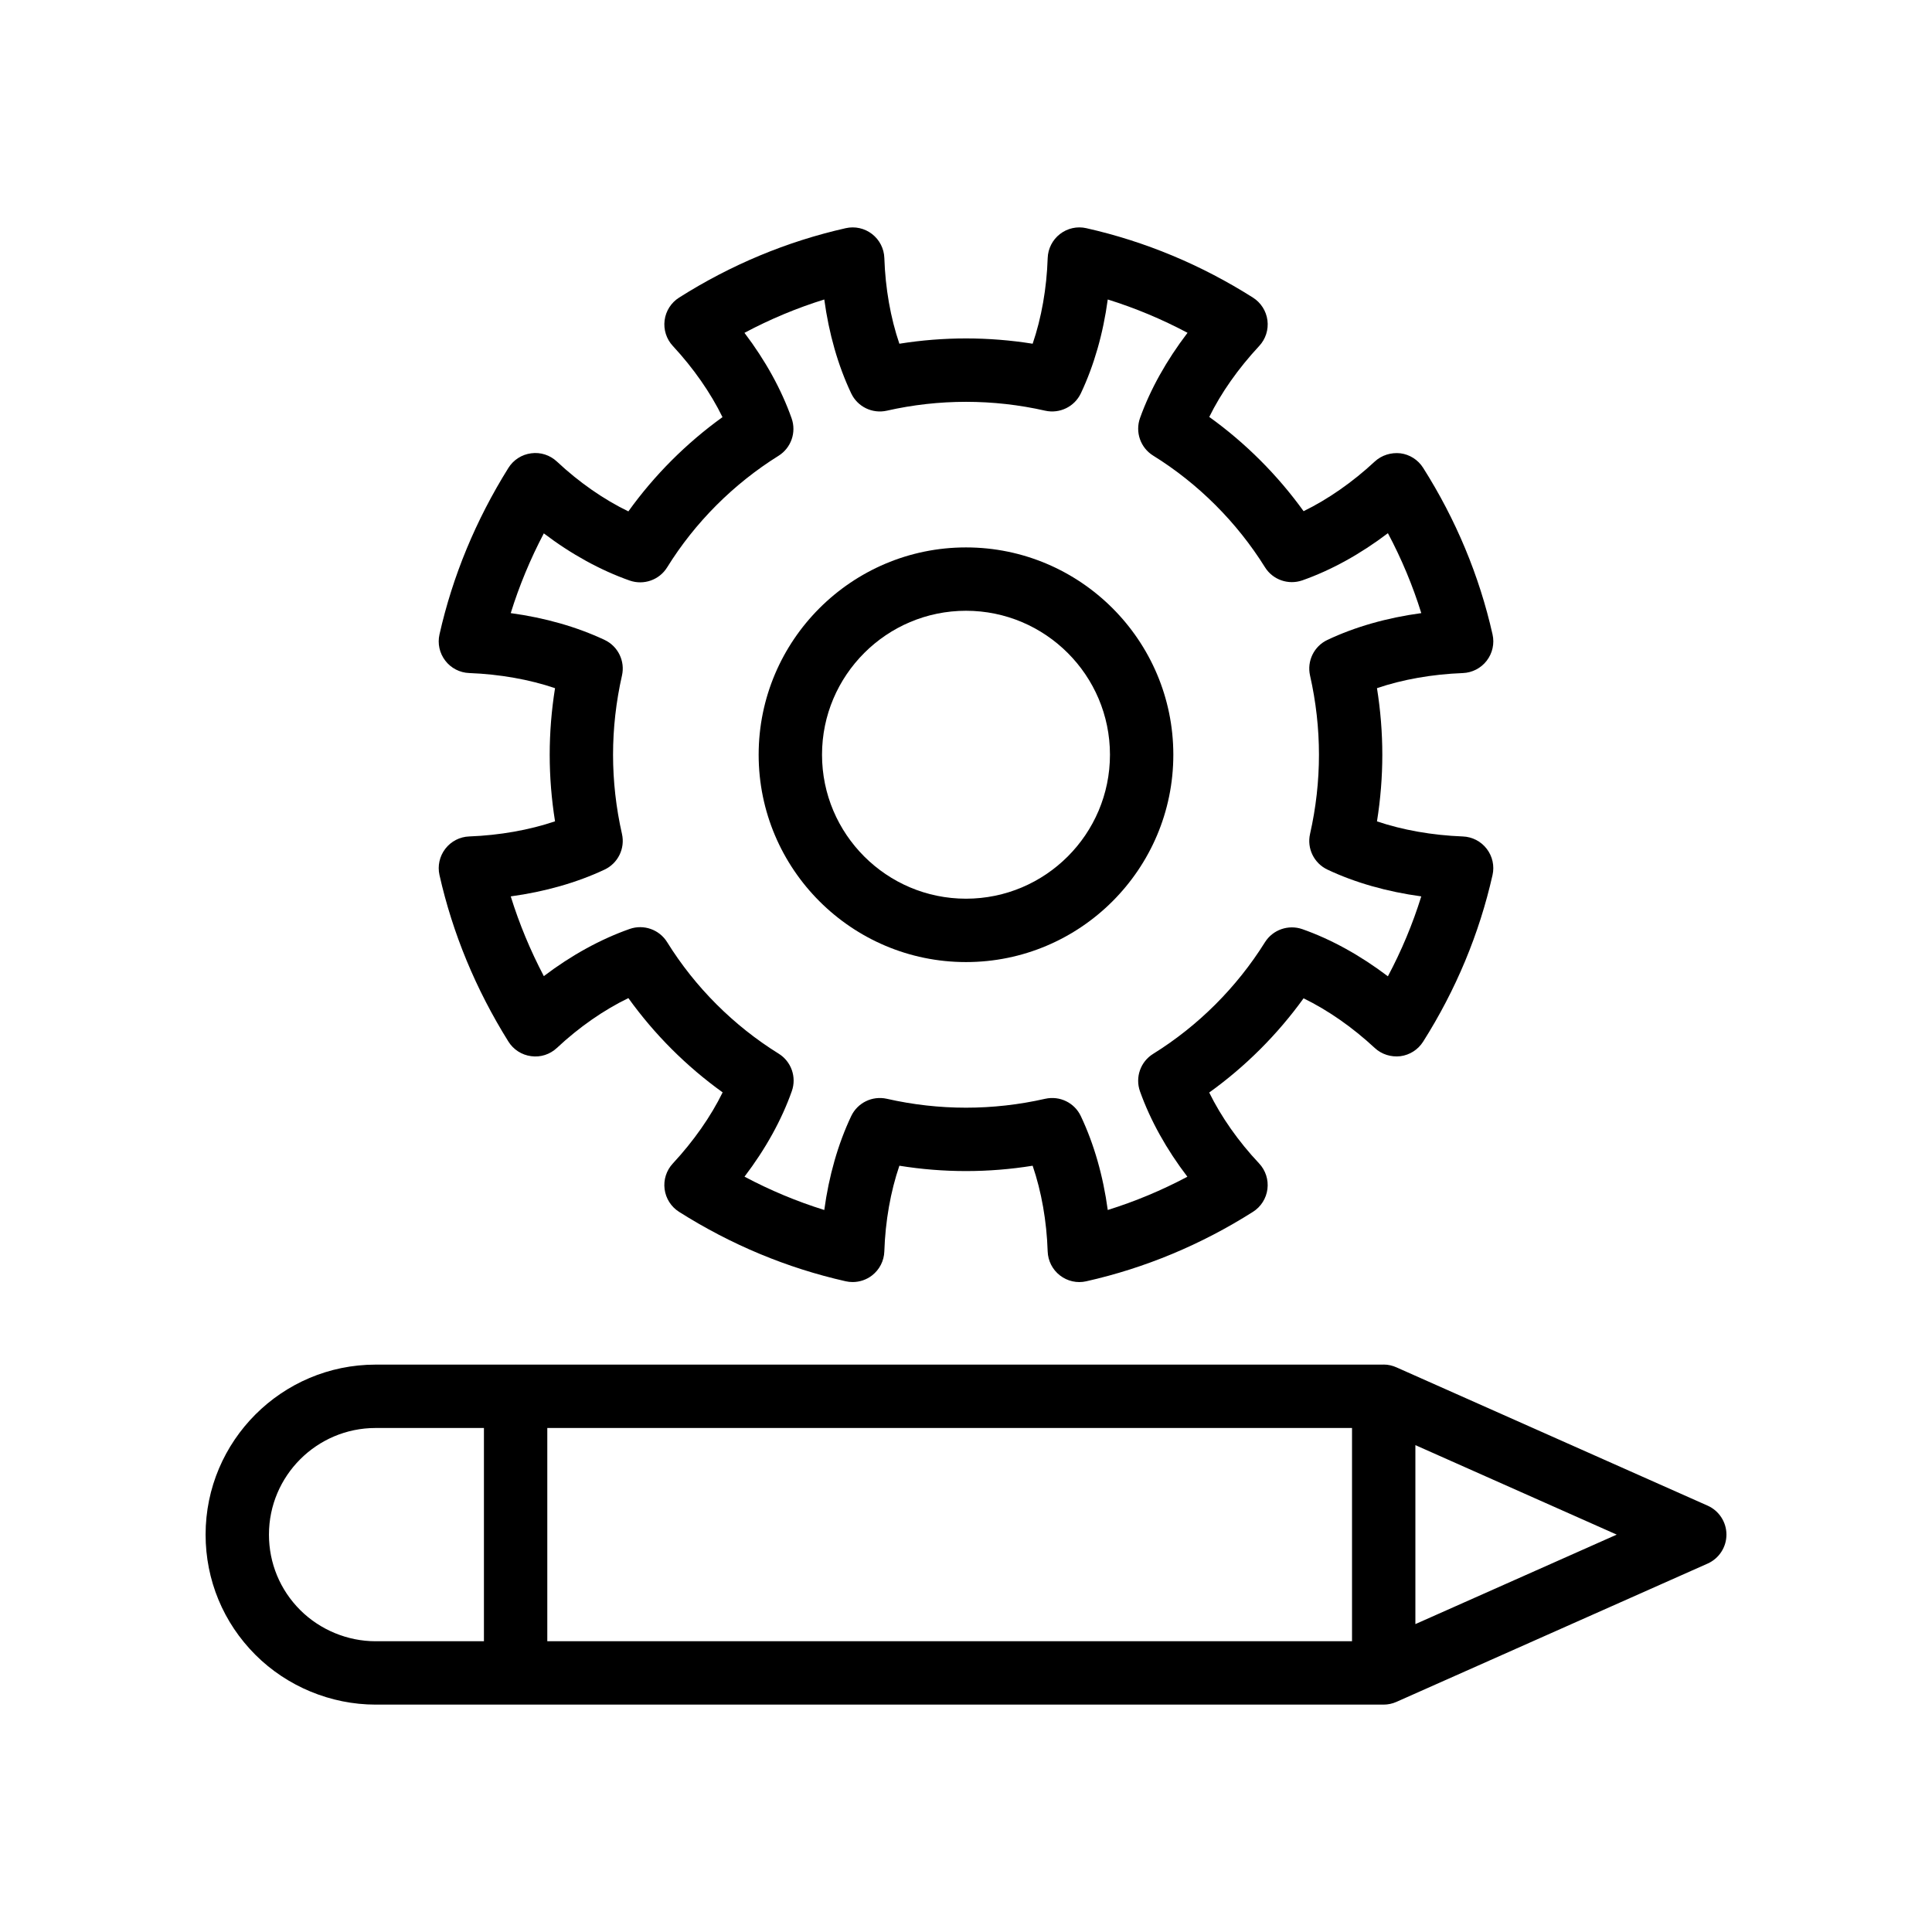
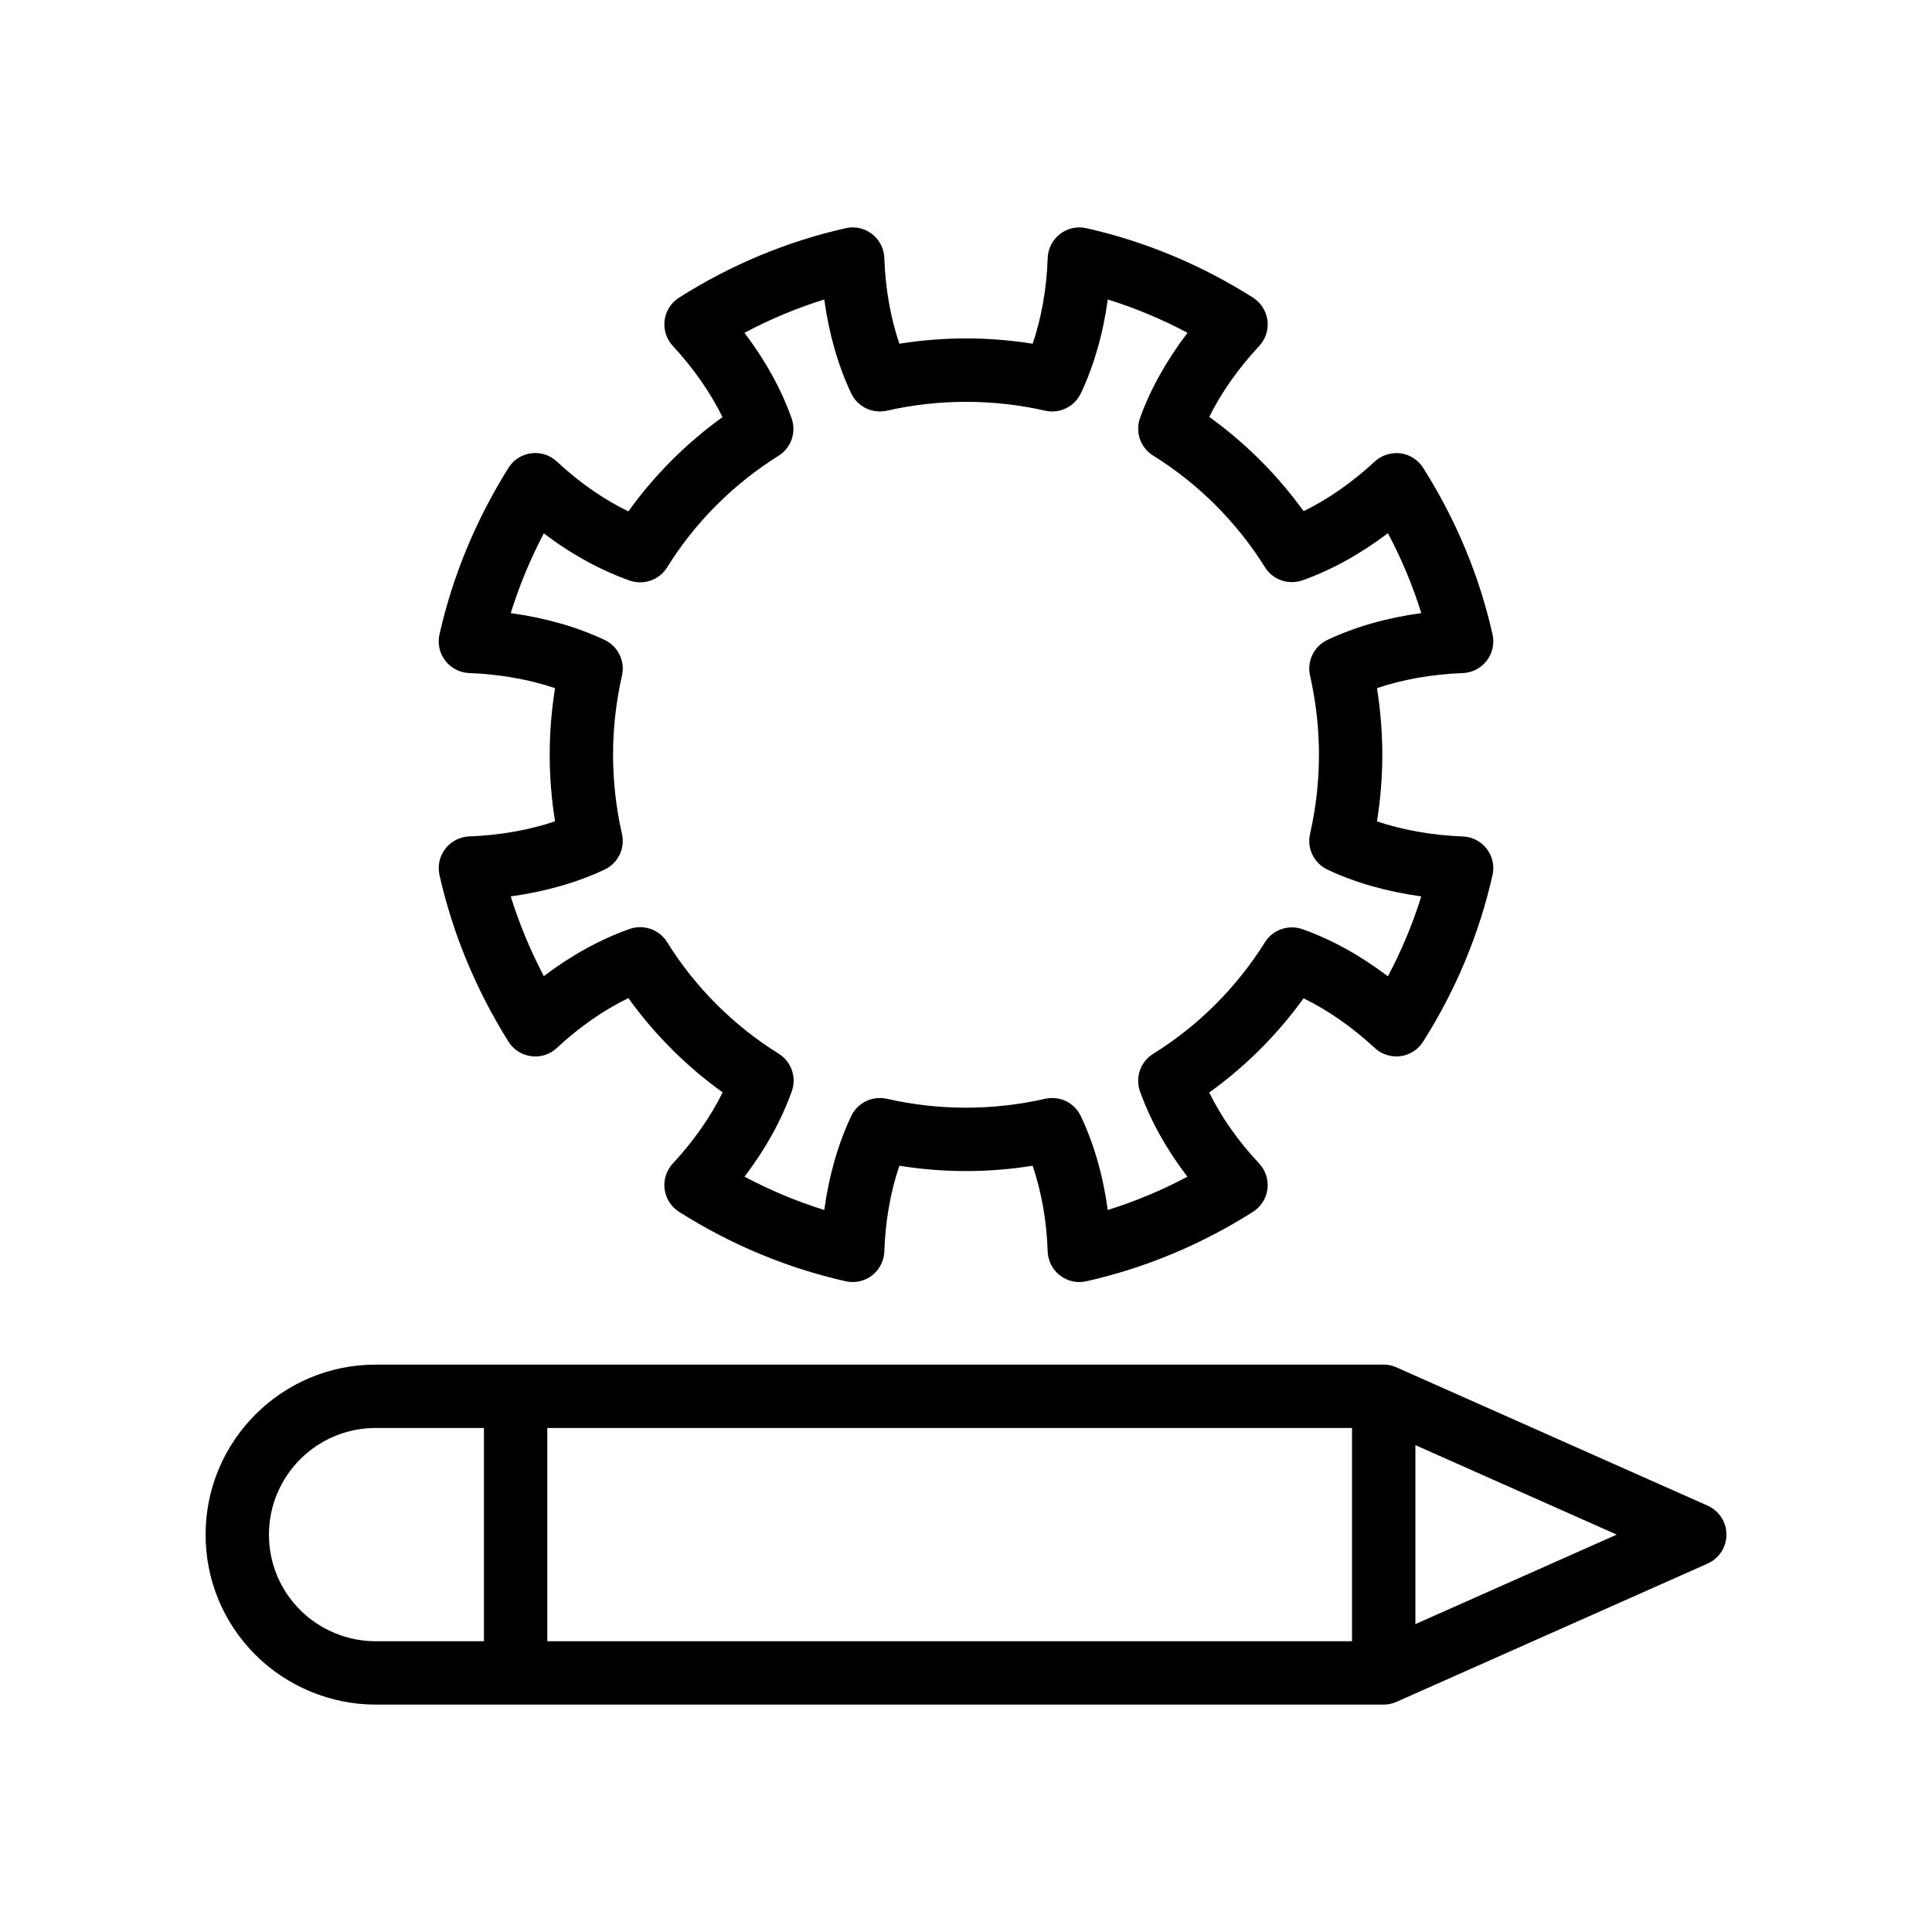
<svg xmlns="http://www.w3.org/2000/svg" fill="#000000" width="800px" height="800px" version="1.1" viewBox="144 144 512 512">
  <g>
    <path d="m538 319.09c1.52-1.977 2.086-4.527 1.539-6.961-3.504-15.562-9.695-30.43-18.402-44.164-1.336-2.106-3.543-3.519-6.016-3.836-2.469-0.27-4.965 0.492-6.793 2.18-5.906 5.492-12.434 10.027-18.863 13.16-6.926-9.609-15.422-18.098-25-24.977 3.137-6.371 7.641-12.785 13.242-18.812 1.703-1.828 2.496-4.32 2.176-6.797-0.32-2.469-1.727-4.676-3.832-6.012-13.742-8.707-28.605-14.898-44.168-18.402-2.434-0.559-5.004 0.016-6.981 1.551-1.98 1.535-3.172 3.871-3.254 6.371-0.262 8.035-1.652 15.883-3.984 22.699-11.703-1.871-23.613-1.871-35.32 0-2.328-6.812-3.723-14.66-3.984-22.707-0.082-2.5-1.273-4.828-3.254-6.363-1.977-1.535-4.543-2.106-6.981-1.551-15.57 3.508-30.43 9.699-44.164 18.402-2.106 1.336-3.516 3.543-3.832 6.019-0.32 2.469 0.477 4.961 2.176 6.789 5.488 5.914 10.031 12.438 13.164 18.867-9.602 6.914-18.074 15.398-24.945 24.977-6.519-3.156-13.07-7.707-18.934-13.203-1.832-1.715-4.336-2.535-6.832-2.188-2.488 0.32-4.703 1.746-6.031 3.879-8.633 13.824-14.781 28.668-18.258 44.117-0.551 2.434 0.016 4.984 1.539 6.961 1.52 1.984 3.84 3.18 6.34 3.273 8.094 0.312 15.953 1.707 22.742 4.012-0.938 5.856-1.414 11.758-1.414 17.637 0 5.879 0.477 11.793 1.414 17.645-6.801 2.305-14.66 3.707-22.742 4.012-2.496 0.09-4.816 1.289-6.34 3.273-1.52 1.977-2.086 4.527-1.539 6.961 3.481 15.449 9.621 30.289 18.258 44.117 1.328 2.133 3.543 3.559 6.031 3.879 2.523 0.352 4.996-0.477 6.832-2.188 5.863-5.492 12.418-10.047 18.934-13.203 6.894 9.602 15.379 18.09 24.984 24.984-3.129 6.387-7.684 12.906-13.207 18.852-1.699 1.828-2.496 4.312-2.176 6.789 0.32 2.477 1.727 4.684 3.832 6.019 13.734 8.699 28.594 14.891 44.164 18.402 0.609 0.141 1.23 0.203 1.844 0.203 1.84 0 3.652-0.605 5.137-1.754 1.98-1.535 3.172-3.863 3.254-6.363 0.262-8.035 1.656-15.883 3.988-22.707 11.727 1.887 23.59 1.887 35.316 0 2.332 6.812 3.723 14.66 3.984 22.699 0.082 2.5 1.273 4.84 3.254 6.371 1.98 1.535 4.547 2.117 6.981 1.551 15.562-3.5 30.426-9.691 44.168-18.402 2.117-1.336 3.527-3.559 3.836-6.043 0.312-2.484-0.5-4.984-2.223-6.805-5.473-5.812-10.027-12.309-13.207-18.77 9.586-6.879 18.078-15.359 25.008-24.969 6.43 3.133 12.957 7.668 18.863 13.16 1.828 1.699 4.324 2.469 6.793 2.18 2.473-0.32 4.68-1.73 6.016-3.836 8.699-13.734 14.891-28.594 18.402-44.164 0.551-2.434-0.016-4.984-1.539-6.961-1.52-1.984-3.84-3.18-6.34-3.273-8.117-0.312-15.977-1.707-22.742-4 0.938-5.856 1.414-11.766 1.414-17.656 0-5.879-0.477-11.793-1.414-17.645 6.754-2.297 14.613-3.691 22.742-4 2.504-0.098 4.824-1.297 6.344-3.281zm-42.234-5.5c-3.551 1.68-5.457 5.609-4.59 9.438 1.566 6.922 2.363 13.98 2.363 20.984 0 7.012-0.797 14.07-2.363 20.992-0.871 3.828 1.043 7.758 4.598 9.445 7.305 3.453 15.77 5.863 24.879 7.102-2.266 7.289-5.223 14.367-8.848 21.18-7.297-5.535-15.008-9.801-22.672-12.496-3.691-1.289-7.82 0.141-9.91 3.469-7.473 11.965-17.719 22.188-29.625 29.578-3.367 2.082-4.816 6.238-3.481 9.965 2.758 7.707 7.035 15.383 12.551 22.598-6.793 3.609-13.852 6.551-21.102 8.816-1.223-9.035-3.641-17.492-7.133-24.871-1.68-3.559-5.586-5.461-9.445-4.602-13.859 3.148-28.113 3.148-41.973 0-3.848-0.859-7.762 1.051-9.445 4.602-3.492 7.379-5.906 15.844-7.129 24.871-7.269-2.262-14.336-5.215-21.141-8.832 5.582-7.34 9.852-15.047 12.543-22.68 1.309-3.715-0.148-7.848-3.496-9.922-11.93-7.406-22.148-17.621-29.555-29.555-2.078-3.344-6.207-4.789-9.922-3.492-7.754 2.731-15.484 6.988-22.754 12.504-3.586-6.832-6.519-13.891-8.766-21.133 9.066-1.238 17.52-3.641 24.859-7.094 3.57-1.68 5.488-5.617 4.617-9.453-1.566-6.922-2.363-13.98-2.363-20.992 0-7.004 0.797-14.062 2.363-20.984 0.875-3.836-1.047-7.773-4.609-9.445-7.332-3.453-15.789-5.863-24.871-7.102 2.25-7.231 5.18-14.301 8.77-21.133 7.269 5.519 15 9.773 22.754 12.504 3.719 1.297 7.848-0.141 9.926-3.492 7.367-11.891 17.578-22.117 29.52-29.57 3.332-2.082 4.777-6.207 3.473-9.914-2.703-7.668-6.961-15.367-12.5-22.672 6.809-3.625 13.879-6.578 21.152-8.84 1.223 9.035 3.637 17.5 7.129 24.871 1.684 3.559 5.594 5.461 9.445 4.602 13.816-3.133 28.164-3.133 41.973 0 3.828 0.852 7.758-1.043 9.445-4.594 3.492-7.379 5.914-15.844 7.133-24.879 7.269 2.262 14.332 5.215 21.141 8.832-5.574 7.312-9.863 14.98-12.586 22.574-1.336 3.731 0.113 7.887 3.481 9.973 11.91 7.387 22.156 17.613 29.625 29.578 2.078 3.344 6.203 4.766 9.91 3.477 7.668-2.699 15.375-6.961 22.672-12.496 3.625 6.812 6.582 13.891 8.848 21.18-9.125 1.234-17.59 3.648-24.891 7.109z" />
-     <path d="m400 289.07c-30.301 0-54.949 24.648-54.949 54.941 0 30.301 24.648 54.949 54.949 54.949 30.297 0 54.945-24.648 54.945-54.949-0.004-30.293-24.652-54.941-54.945-54.941zm0 93.094c-21.039 0-38.156-17.113-38.156-38.156 0-21.031 17.117-38.148 38.156-38.148s38.152 17.113 38.152 38.148c-0.004 21.043-17.117 38.156-38.152 38.156z" />
    <path d="m243.53 595.74h267.13c1.176 0 2.336-0.246 3.41-0.723l82.473-36.652c3.027-1.352 4.984-4.356 4.984-7.676s-1.957-6.32-4.984-7.676l-82.426-36.633c-1.047-0.469-2.191-0.758-3.414-0.758-0.027 0-0.055 0.016-0.082 0.016h-229.89c-0.027 0-0.055-0.016-0.082-0.016s-0.055 0.016-0.082 0.016h-37.031c-24.844 0-45.051 20.215-45.051 45.051 0 12.031 4.688 23.344 13.199 31.855 8.387 8.391 19.996 13.195 31.852 13.195zm258.77-16.793h-213.26v-56.516h213.26zm16.793-4.543v-47.43l53.359 23.715zm-275.56-51.973h28.715v56.516h-28.715c-7.434 0-14.719-3.019-19.98-8.273-5.34-5.34-8.277-12.441-8.277-19.984 0-15.578 12.676-28.258 28.258-28.258z" />
  </g>
</svg>